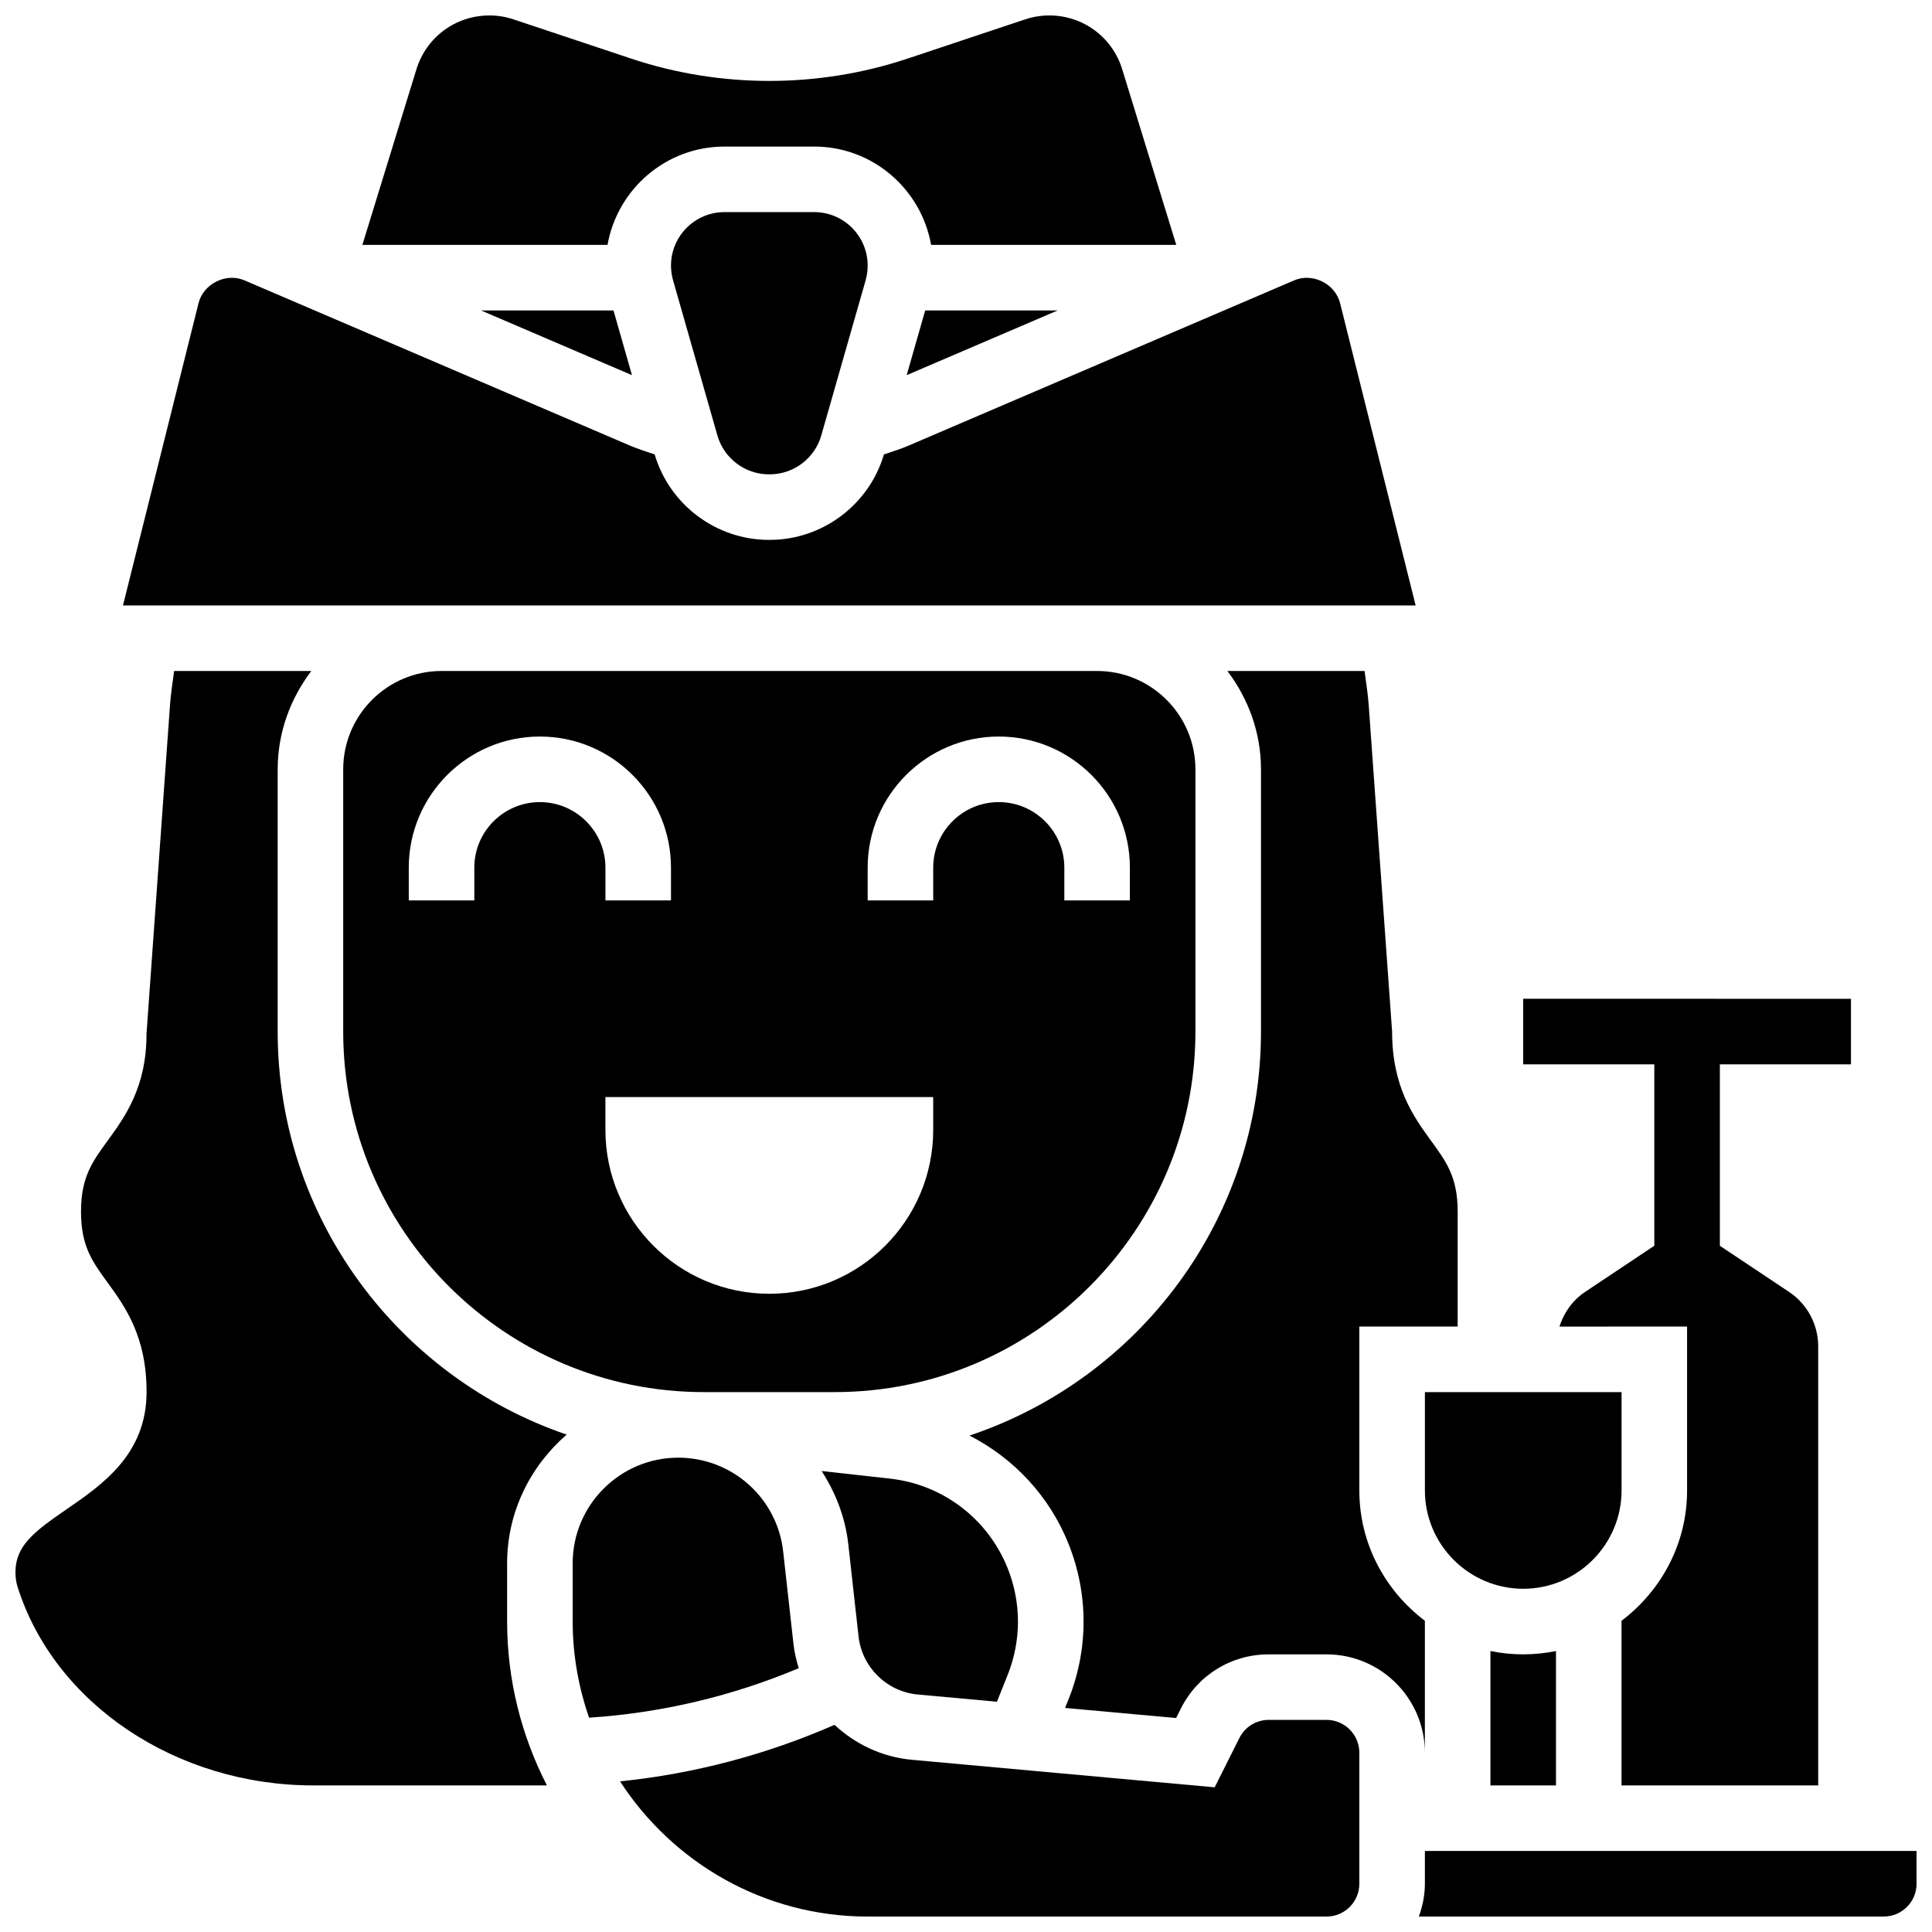
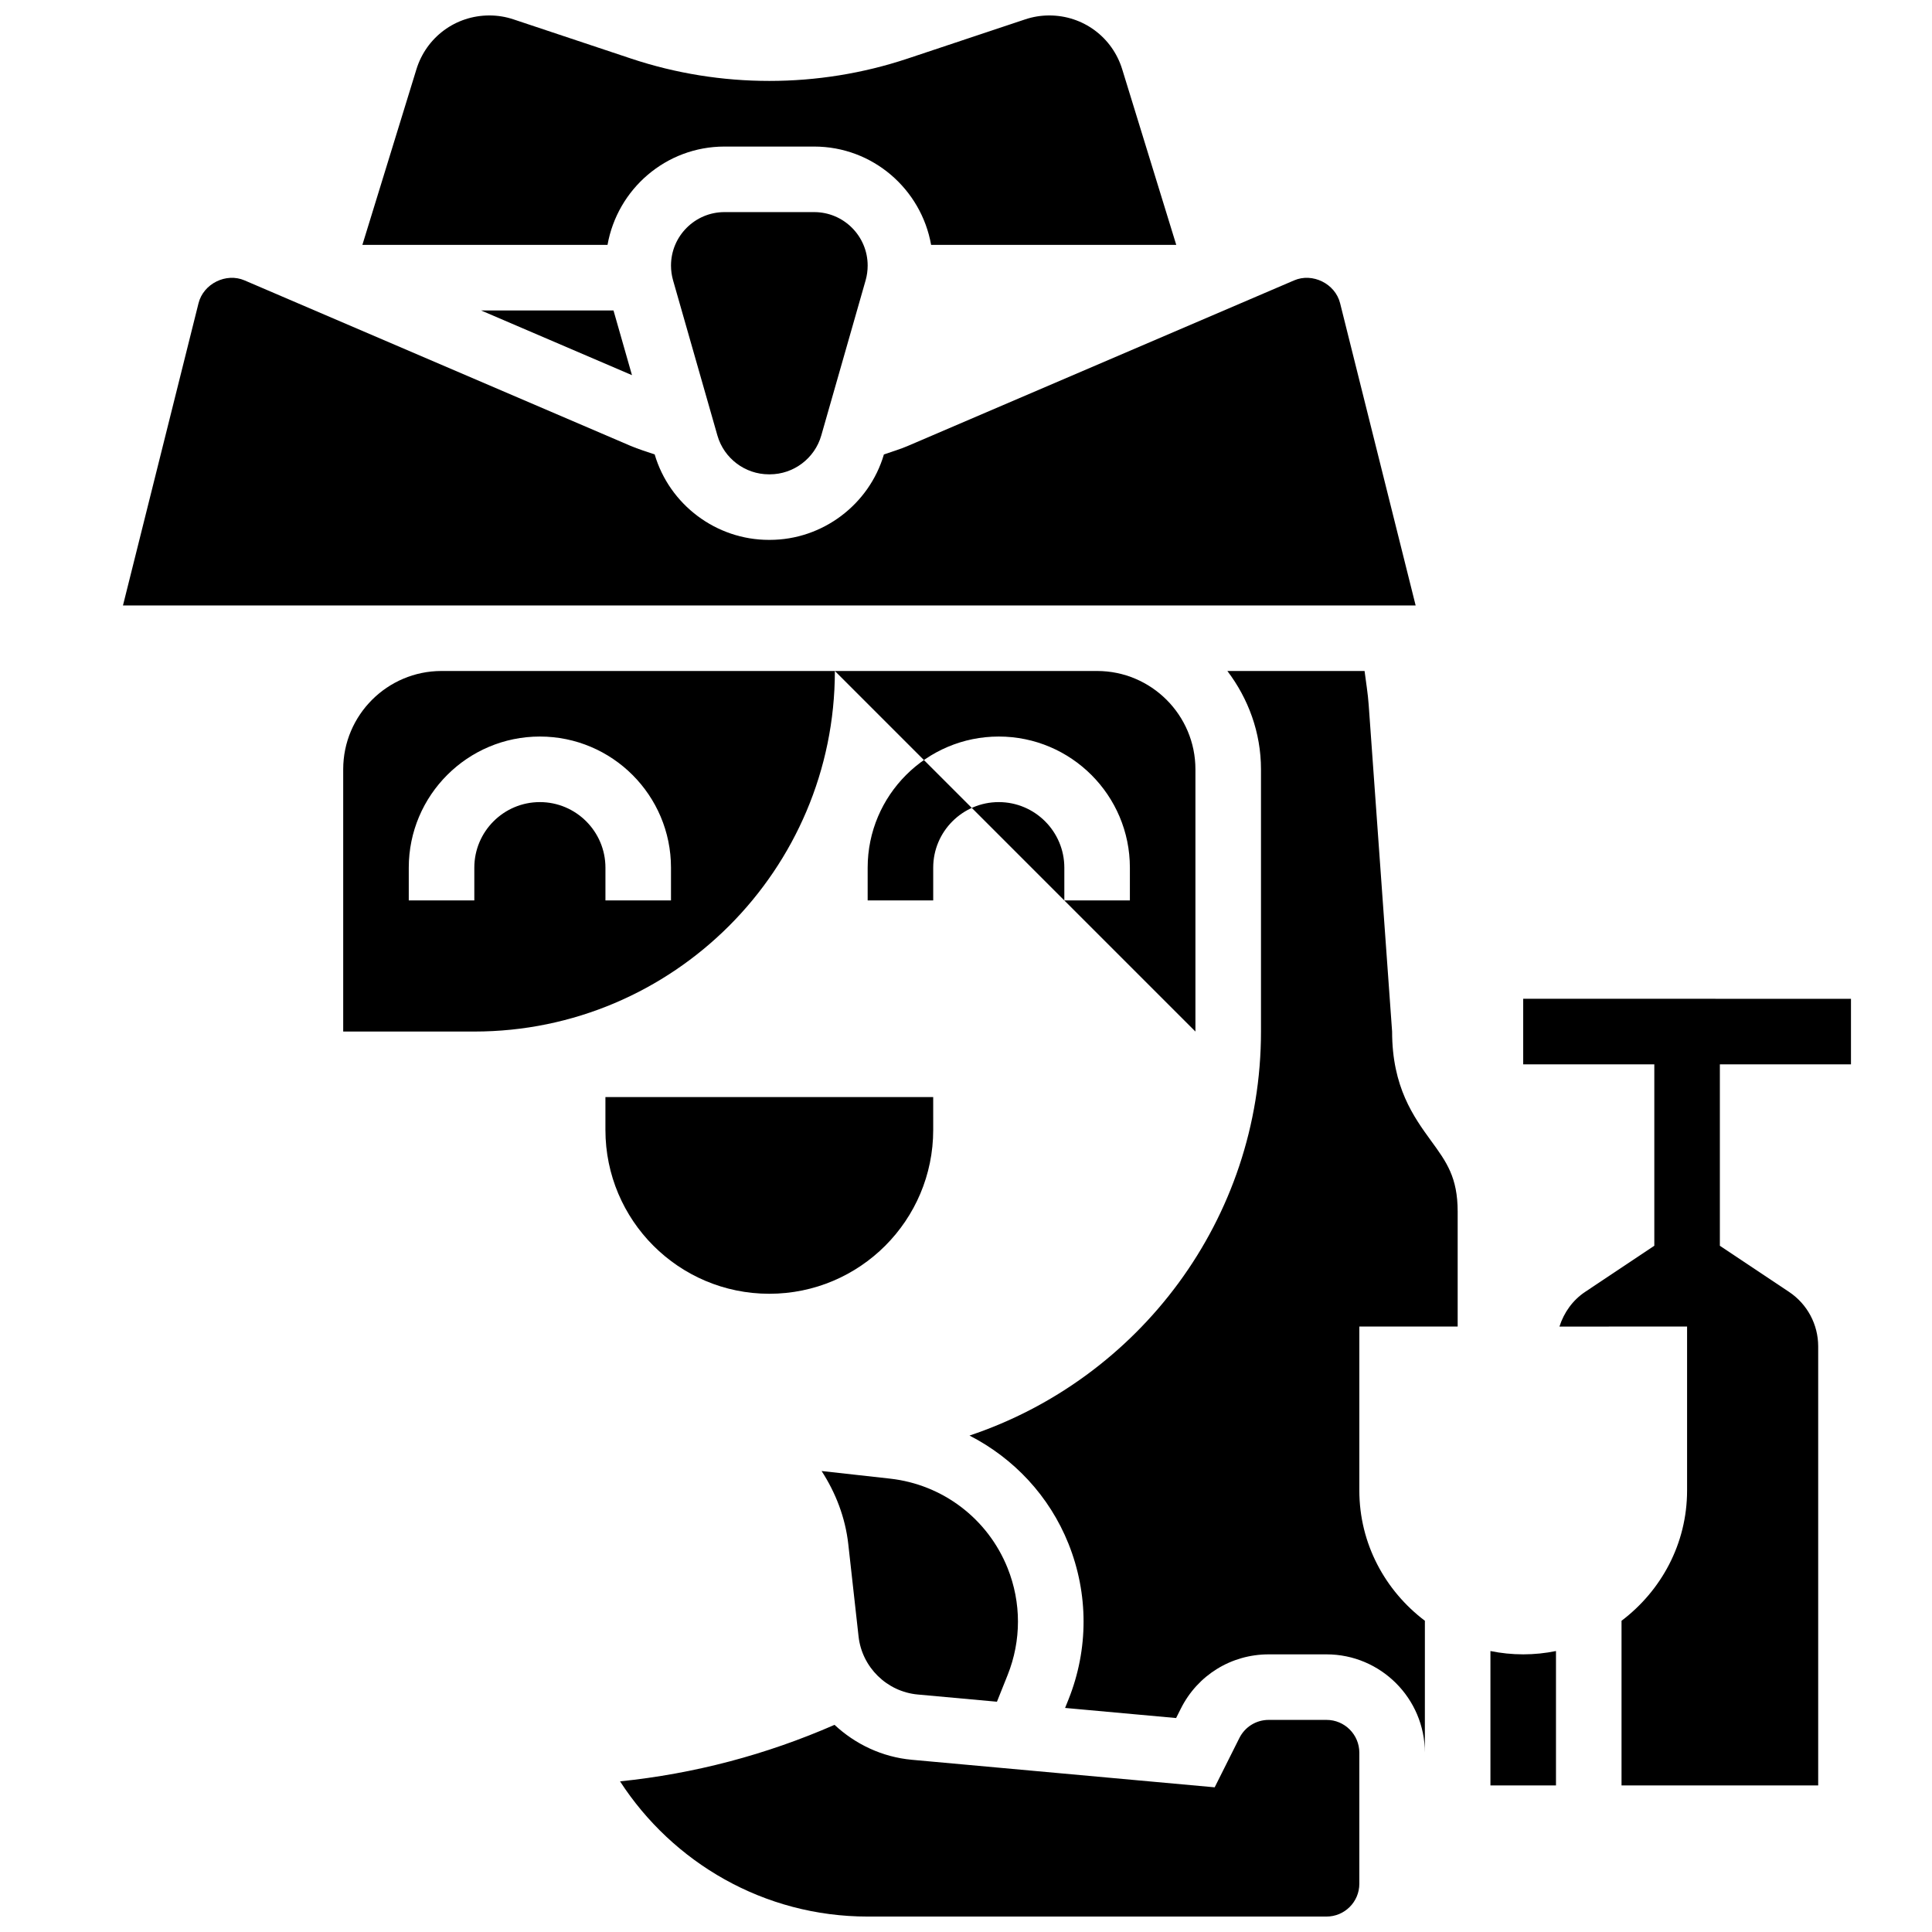
<svg xmlns="http://www.w3.org/2000/svg" width="800px" height="800px" version="1.1" viewBox="144 144 512 512">
  <defs>
    <clipPath id="d">
      <path d="m240 148.09h216v60.906h-216z" />
    </clipPath>
    <clipPath id="c">
-       <path d="m520 634h131.9v17.902h-131.9z" />
-     </clipPath>
+       </clipPath>
    <clipPath id="b">
-       <path d="m148.09 321h146.91v297h-146.91z" />
-     </clipPath>
+       </clipPath>
    <clipPath id="a">
      <path d="m308 599h197v52.902h-197z" />
    </clipPath>
  </defs>
  <path d="m335.99 200.21c-7.809 0-14.168 6.359-14.168 14.168 0 1.312 0.184 2.633 0.547 3.91l11.754 41.129c1.73 6.055 7.332 10.285 13.629 10.285h0.262c6.297 0 11.898-4.231 13.629-10.285l11.762-41.148c0.355-1.258 0.535-2.57 0.535-3.891 0-7.809-6.356-14.168-14.164-14.168z" />
  <path d="m311.48 243.42-4.898-17.148h-35.102z" />
-   <path d="m384.28 243.42 40.008-17.148h-35.102z" />
  <g clip-path="url(#d)">
    <path d="m335.99 182.84h23.773c15.516 0 28.379 11.285 30.992 26.059h64.965l-14.316-46.516c-2.621-8.547-10.395-14.289-19.332-14.289-2.18 0-4.336 0.348-6.402 1.043l-31.184 10.398c-23.645 7.879-49.562 7.879-73.207 0l-31.184-10.398c-2.07-0.695-4.215-1.043-6.402-1.043-8.938 0-16.711 5.742-19.344 14.289l-14.316 46.516h64.965c2.621-14.777 15.48-26.059 30.992-26.059z" />
  </g>
  <path d="m582.41 474.14-18.32 12.215c-3.328 2.215-5.637 5.5-6.82 9.199l33.824-0.004v43.434c0 14.141-6.879 26.605-17.371 34.535v43.641h52.117v-116.35c0-5.82-2.891-11.223-7.738-14.453l-18.32-12.215v-48.078h34.746v-17.371l-86.863-0.004v17.371h34.746z" />
-   <path d="m573.73 538.98v-26.059h-52.117v26.059c0 14.367 11.691 26.059 26.059 26.059 14.367 0 26.059-11.691 26.059-26.059z" />
  <path d="m499.14 224.35c-1.293-5.176-7.312-8.148-12.18-6.047l-102.32 43.848c-2.086 0.895-4.246 1.539-6.394 2.277-3.922 13.344-16.32 22.645-30.242 22.645h-0.262c-13.926 0-26.32-9.305-30.246-22.645-2.137-0.738-4.301-1.383-6.375-2.266l-102.32-43.859c-4.883-2.102-10.895 0.879-12.188 6.047l-20.023 80.098h342.57z" />
  <path d="m368.81 553.27 2.719 24.418c0.91 8.164 7.516 14.637 15.695 15.375l20.977 1.91 2.832-7.078c3.648-9.129 3.648-19.18 0-28.316-5.238-13.09-17.191-22.184-31.191-23.73l-18.109-2.016c3.691 5.715 6.281 12.246 7.078 19.438z" />
  <g clip-path="url(#c)">
    <path d="m643.22 634.53h-121.61v8.688c0 3.059-0.625 5.957-1.598 8.688l123.21-0.004c4.785 0 8.688-3.898 8.688-8.688v-8.688z" />
  </g>
  <g clip-path="url(#b)">
    <path d="m217.59 417.37v-69.492c0-9.816 3.394-18.781 8.914-26.059h-36.355c-0.383 2.973-0.879 5.941-1.086 8.902l-6.238 87.266c0.02 14.141-5.723 22.02-10.328 28.352-4.082 5.602-7.027 9.652-7.027 18.762 0 9.113 2.945 13.168 7.027 18.77 4.606 6.344 10.348 14.223 10.348 29 0 16.52-11.719 24.582-21.145 31.062-8.684 5.973-13.602 9.699-13.602 16.738 0 1.414 0.184 2.691 0.574 3.91 9.789 30.945 42.016 52.574 78.359 52.574h61.906c-6.688-13.047-10.543-27.785-10.543-43.43v-15.445c0-13.656 6.195-25.773 15.773-34.094-44.465-15.184-76.578-57.277-76.578-106.82z" />
  </g>
  <g clip-path="url(#a)">
    <path d="m495.55 599.79h-15.332c-3.301 0-6.281 1.84-7.766 4.793l-6.551 13.074-80.254-7.297c-7.879-0.723-14.992-4.133-20.484-9.258-18.164 7.938-37.203 12.961-56.844 14.977 13.957 21.523 38.129 35.828 65.621 35.828h121.61c4.793 0 8.688-3.898 8.688-8.688v-34.746c0-4.785-3.898-8.684-8.688-8.684z" />
  </g>
  <path d="m521.61 573.52c-10.492-7.93-17.371-20.395-17.371-34.535v-43.434h26.059v-30.445c0-9.102-2.945-13.152-7.027-18.754-4.606-6.34-10.348-14.219-10.348-28.977l-6.211-86.648c-0.207-2.961-0.711-5.934-1.086-8.902h-36.352c5.508 7.281 8.902 16.246 8.902 26.059v69.492c0 49.789-32.426 92.086-77.246 107.06 11.727 6.012 21.176 16.02 26.242 28.691 5.316 13.289 5.316 27.926 0 41.227l-0.91 2.266 29.422 2.676 1.242-2.477c4.434-8.883 13.363-14.398 23.293-14.398h15.328c14.367 0 26.059 11.691 26.059 26.059z" />
-   <path d="m354.27 579.61-2.719-24.426c-1.574-14.184-13.527-24.887-27.797-24.887-15.438 0-27.988 12.555-27.988 27.988v15.445c0 8.93 1.582 17.477 4.344 25.477 19.215-1.27 37.828-5.68 55.566-13.117-0.652-2.094-1.156-4.246-1.406-6.481z" />
-   <path d="m460.8 417.37v-69.492c0-14.367-11.691-26.059-26.059-26.059h-173.73c-14.367 0-26.059 11.691-26.059 26.059v69.492c0 52.684 42.867 95.551 95.551 95.551h34.746c52.684 0 95.551-42.867 95.551-95.551zm-173.73-60.805c-9.582 0-17.371 7.793-17.371 17.371v8.688h-17.371v-8.688c0-19.164 15.582-34.746 34.746-34.746s34.746 15.582 34.746 34.746v8.688h-17.371v-8.688c-0.004-9.578-7.797-17.371-17.379-17.371zm104.24 86.863c0 23.984-19.449 43.434-43.434 43.434s-43.434-19.449-43.434-43.434v-8.688h86.863zm17.371-86.863c-9.582 0-17.371 7.793-17.371 17.371v8.688h-17.371v-8.688c0-19.164 15.582-34.746 34.746-34.746s34.746 15.582 34.746 34.746v8.688h-17.371v-8.688c-0.004-9.578-7.797-17.371-17.379-17.371z" />
+   <path d="m460.8 417.37v-69.492c0-14.367-11.691-26.059-26.059-26.059h-173.73c-14.367 0-26.059 11.691-26.059 26.059v69.492h34.746c52.684 0 95.551-42.867 95.551-95.551zm-173.73-60.805c-9.582 0-17.371 7.793-17.371 17.371v8.688h-17.371v-8.688c0-19.164 15.582-34.746 34.746-34.746s34.746 15.582 34.746 34.746v8.688h-17.371v-8.688c-0.004-9.578-7.797-17.371-17.379-17.371zm104.24 86.863c0 23.984-19.449 43.434-43.434 43.434s-43.434-19.449-43.434-43.434v-8.688h86.863zm17.371-86.863c-9.582 0-17.371 7.793-17.371 17.371v8.688h-17.371v-8.688c0-19.164 15.582-34.746 34.746-34.746s34.746 15.582 34.746 34.746v8.688h-17.371v-8.688c-0.004-9.578-7.797-17.371-17.379-17.371z" />
  <path d="m538.98 581.54v35.621h17.371v-35.621c-2.805 0.574-5.715 0.879-8.684 0.879-2.973 0-5.883-0.305-8.688-0.879z" />
</svg>